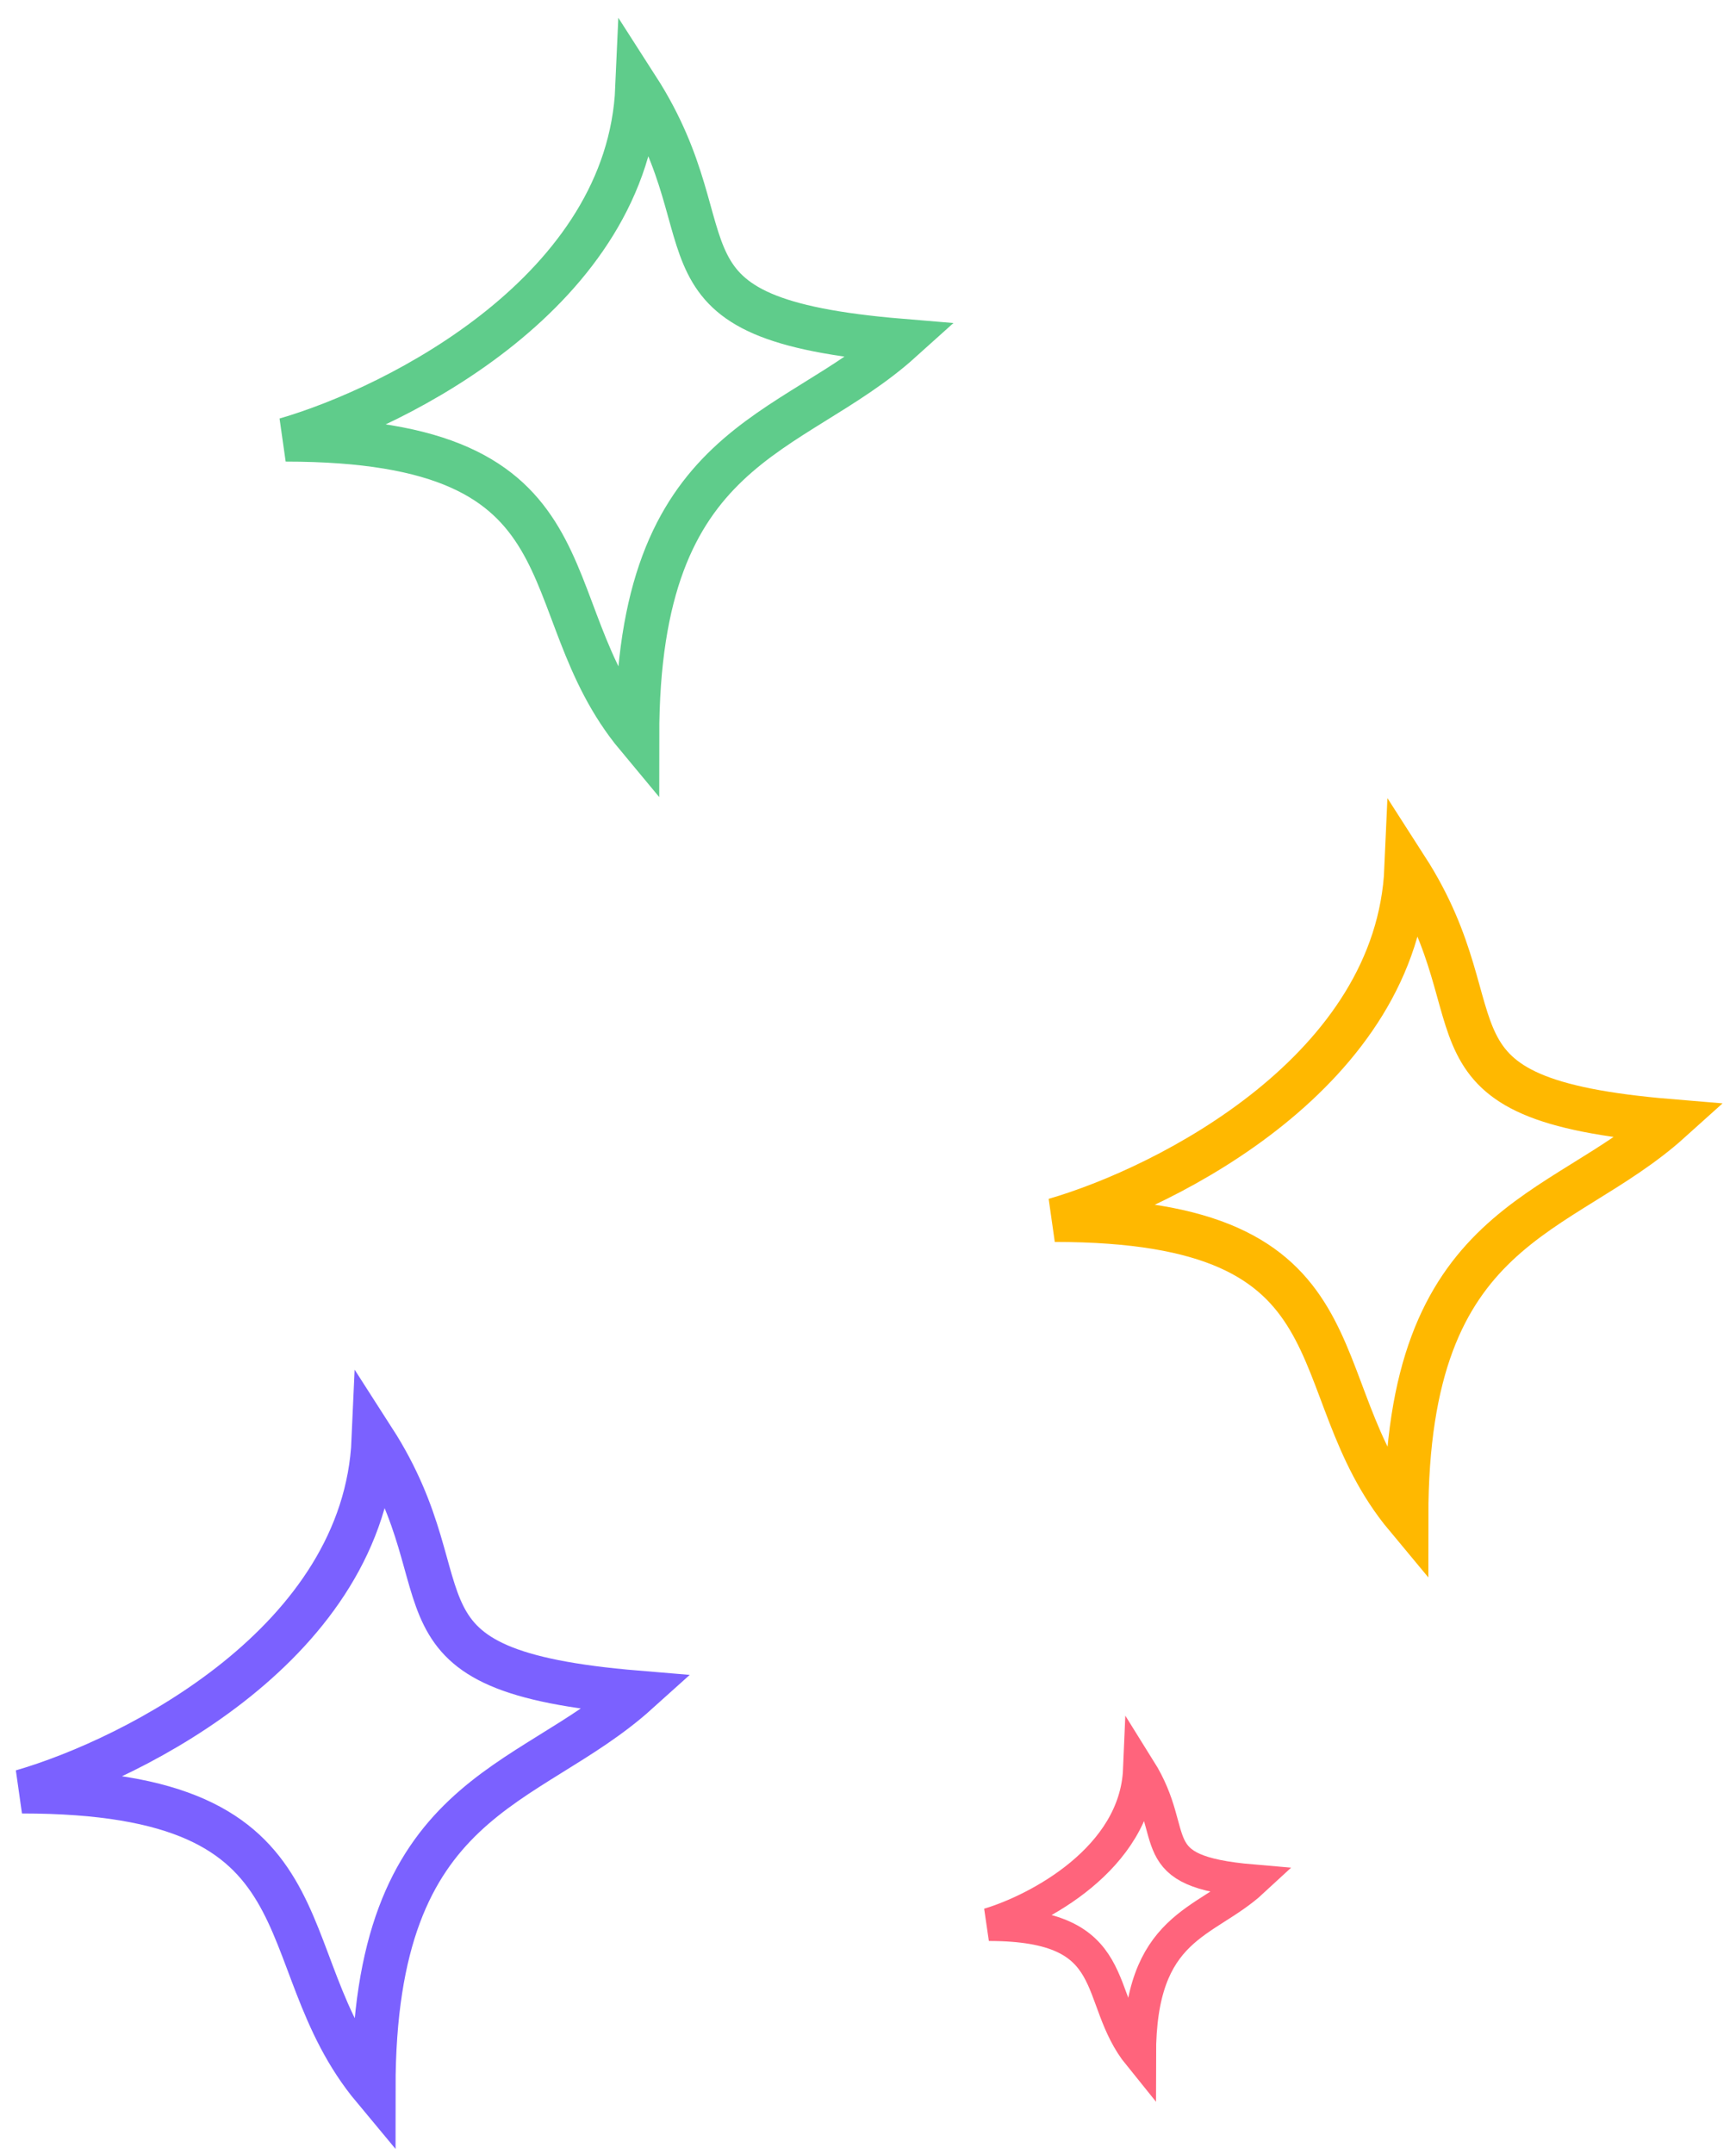
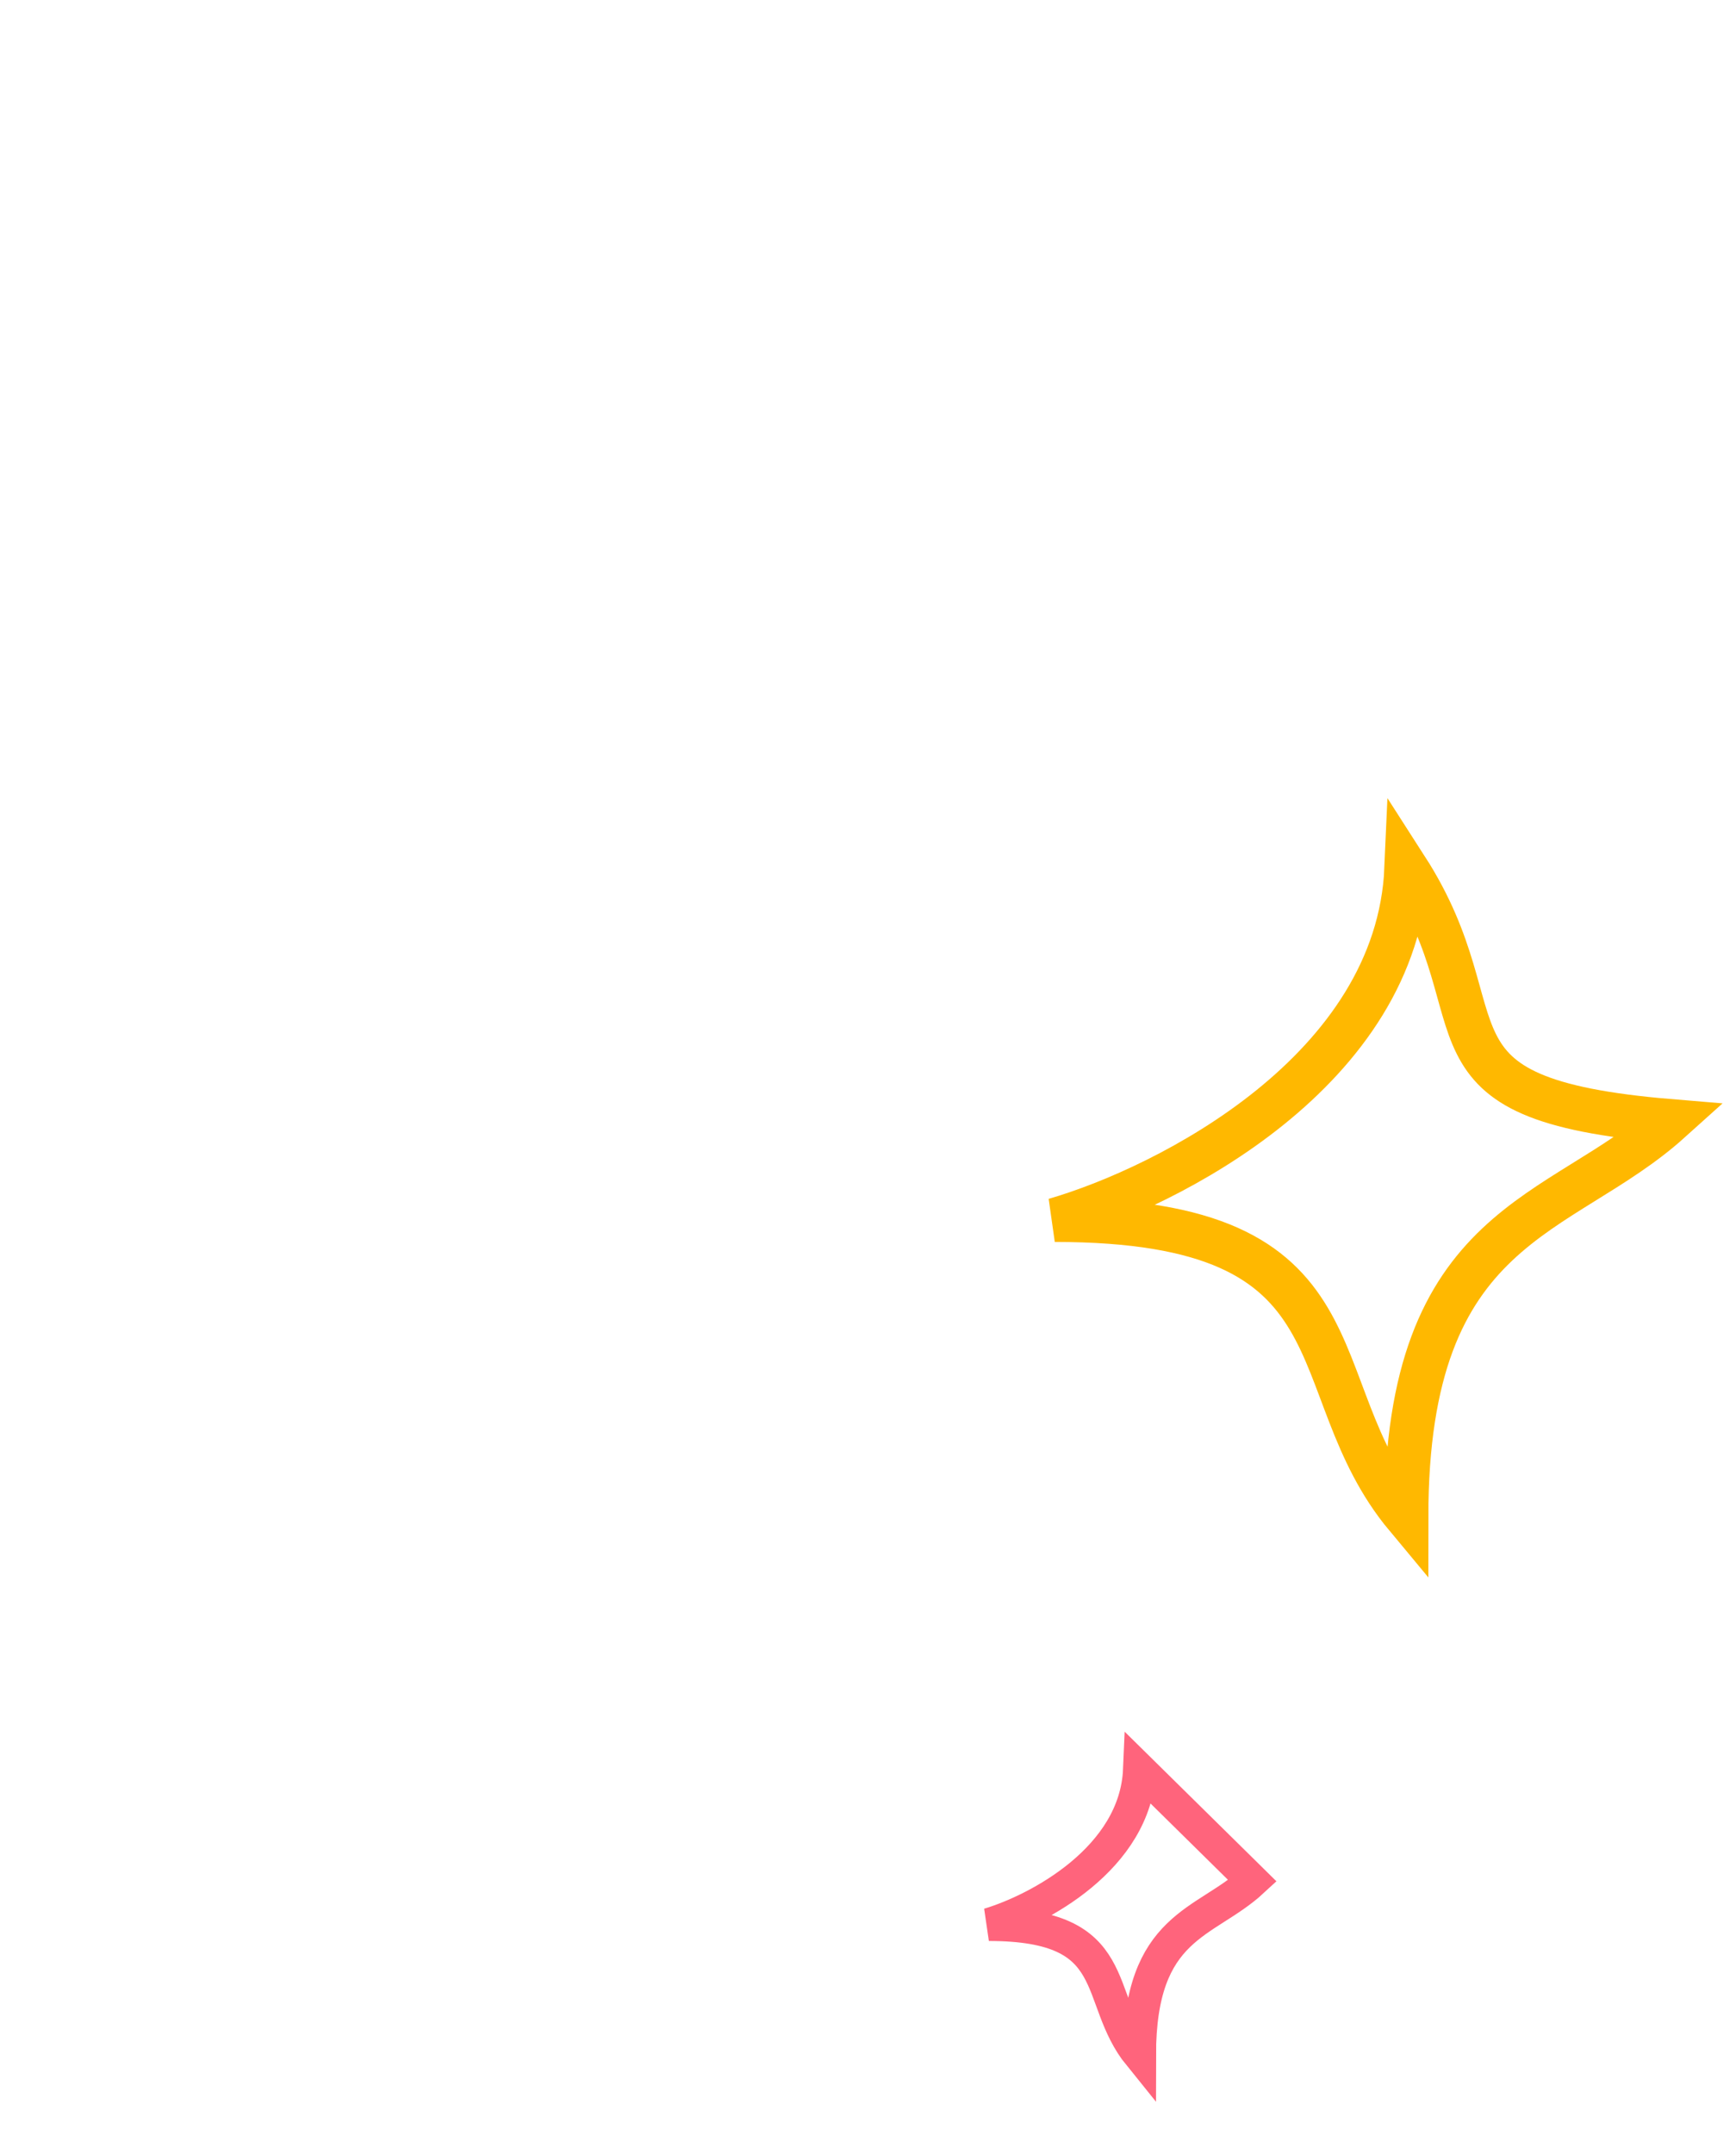
<svg xmlns="http://www.w3.org/2000/svg" width="79" height="98" viewBox="0 0 79 98" fill="none">
-   <path d="M29 4C28.6 13.2 18.167 18.5 13 20C27.5 20 24 27.5 29 33.5C29 20 36 20 41 15.5C29 14.5 33.5 11 29 4Z" stroke="#5FCC8B" stroke-width="2" />
-   <path d="M51.857 80.5C51.686 84.554 47.214 86.89 45 87.551C51.214 87.551 49.714 90.856 51.857 93.5C51.857 87.551 54.857 87.551 57 85.568C51.857 85.127 53.786 83.585 51.857 80.5Z" stroke="#FF647C" stroke-width="1.5" />
+   <path d="M51.857 80.5C51.686 84.554 47.214 86.89 45 87.551C51.214 87.551 49.714 90.856 51.857 93.5C51.857 87.551 54.857 87.551 57 85.568Z" stroke="#FF647C" stroke-width="1.5" />
  <path d="M64 39.5C63.6 48.7 53.167 54 48 55.5C62.5 55.5 59 63 64 69C64 55.5 71 55.5 76 51C64 50 68.5 46.5 64 39.5Z" stroke="#FFB800" stroke-width="2" />
-   <path d="M17 65.5C16.6 74.7 6.167 80 1 81.5C15.5 81.5 12 89 17 95C17 81.5 24 81.5 29 77C17 76 21.5 72.5 17 65.5Z" stroke="#7B61FF" stroke-width="2" />
</svg>